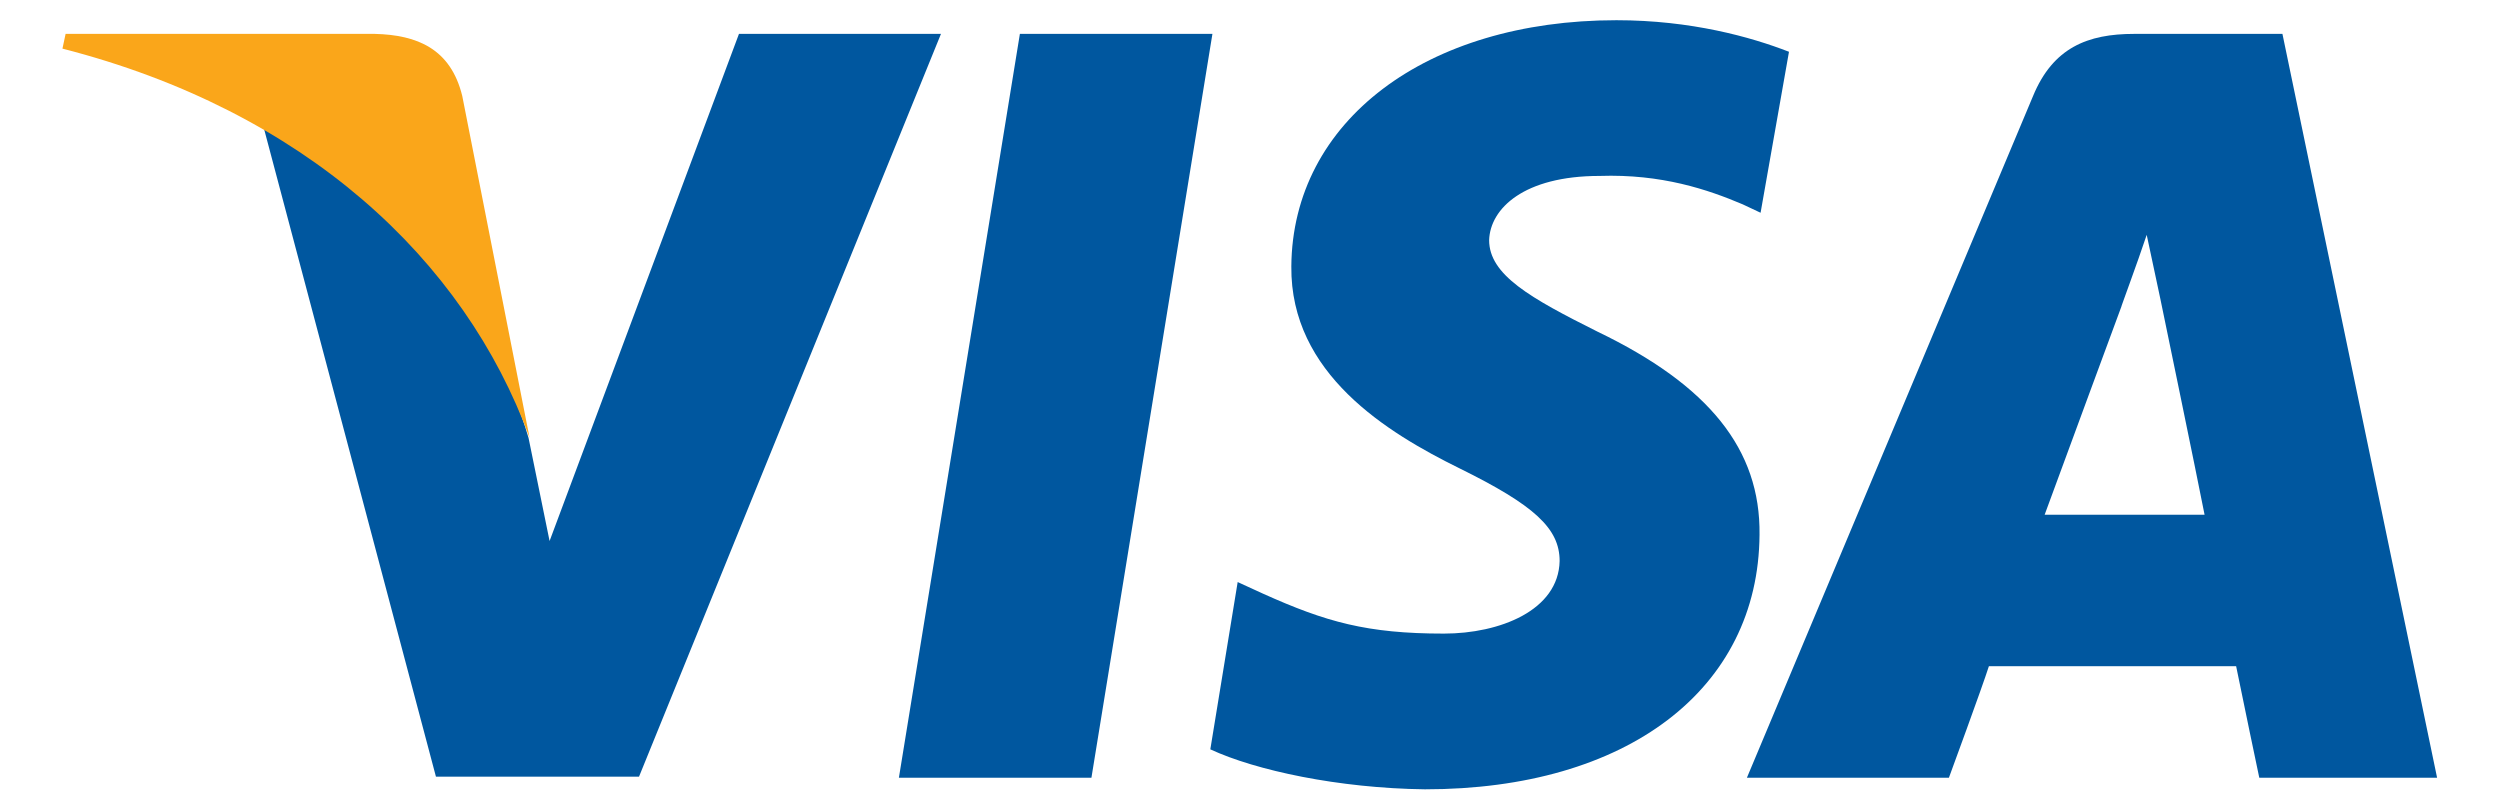
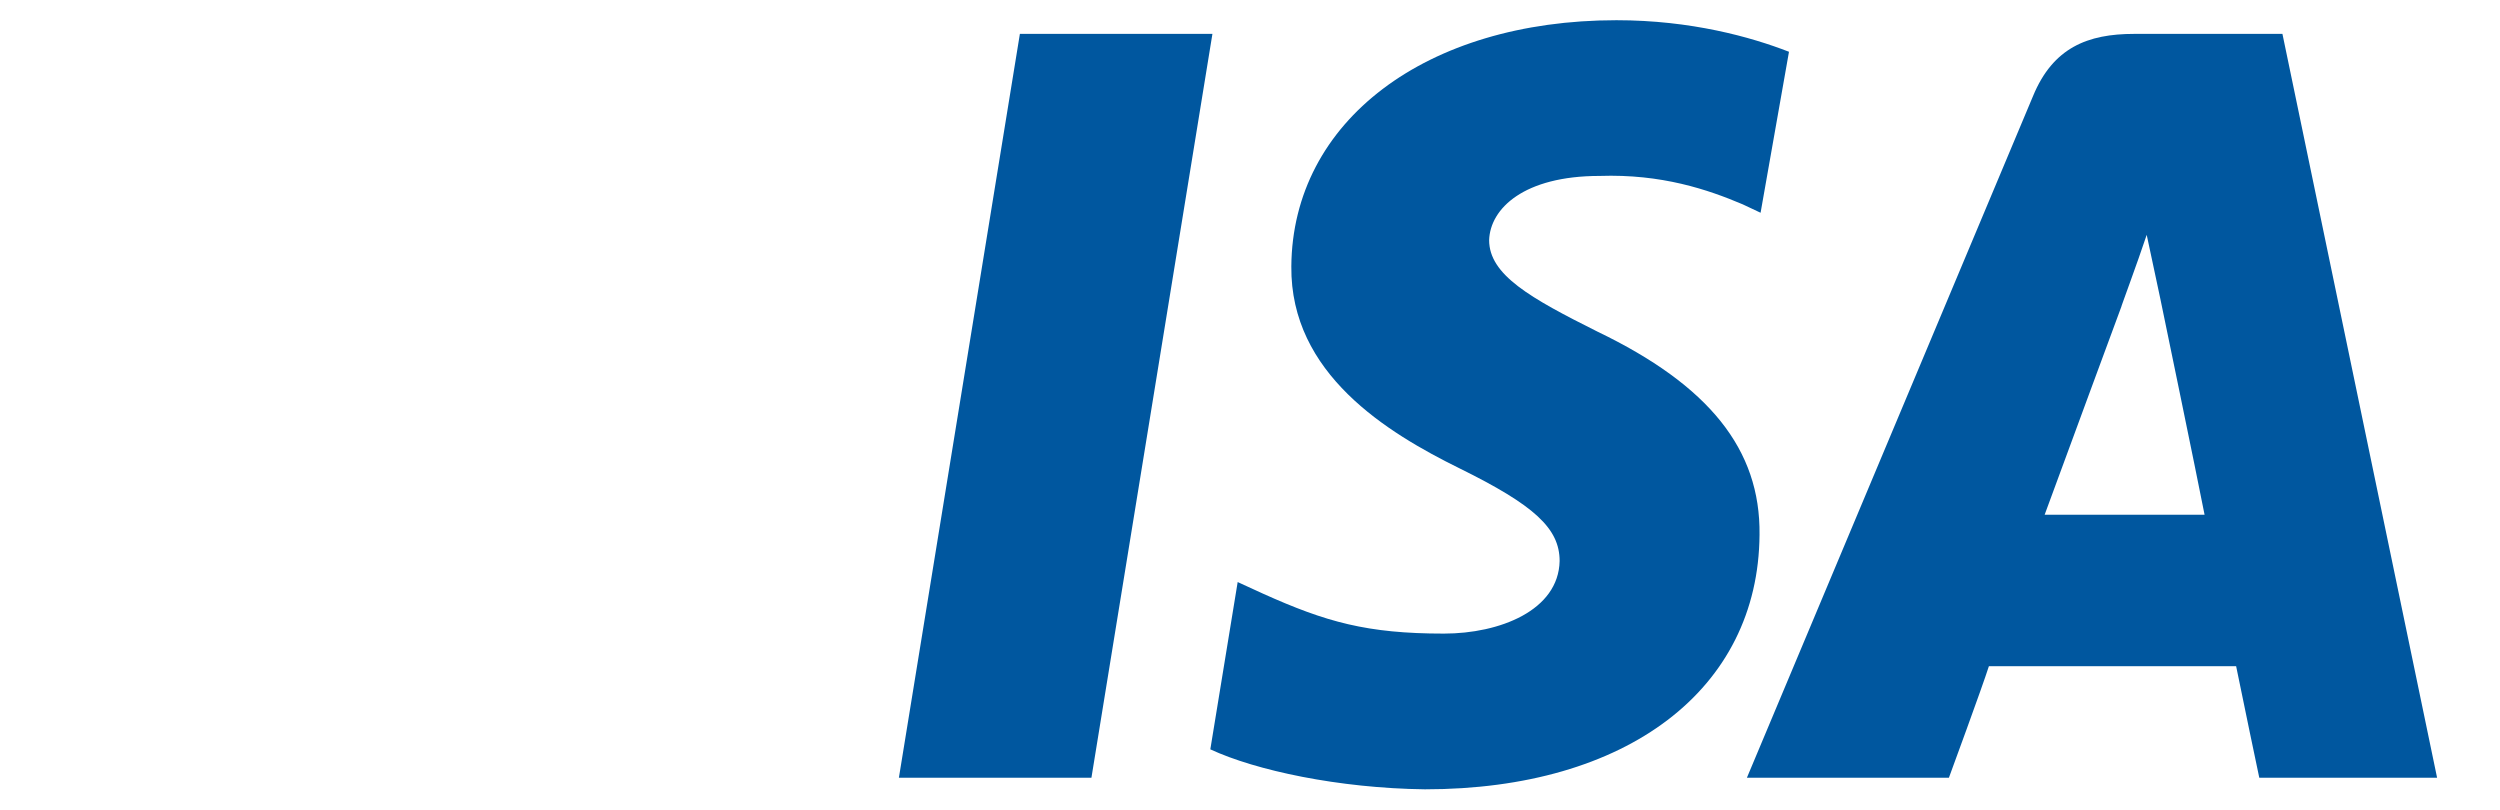
<svg xmlns="http://www.w3.org/2000/svg" width="100" height="32.388" version="1.1" viewBox="0 0 100 32.388">
  <style type="text/css">.st0{fill:#FFFFFF;} .st1{fill:#00579F;} .st2{fill:#FAA61A;}</style>
  <g id="logo_1_" transform="matrix(.095 0 0 .095 -7.004 -2.258)">
    <g id="logo">
      <g transform="matrix(4.43 0 0 4.43 -81.166 -105.05)">
        <polygon class="st1" points="150.2 32.3 138.7 103 120.4 103 131.9 32.3" />
        <path class="st1" d="m205 34c-3.6-1.4-9.3-3-16.4-3-18.1 0-30.8 9.6-30.9 23.4-0.1 10.2 9.1 15.8 16 19.2 7.1 3.5 9.5 5.7 9.5 8.8-0.1 4.7-5.7 6.9-11 6.9-7.3 0-11.2-1.1-17.2-3.8l-2.4-1.1-2.6 15.9c4.3 2 12.2 3.7 20.4 3.8 19.2 0 31.7-9.5 31.8-24.2 0.1-8.1-4.8-14.2-15.4-19.3-6.4-3.2-10.3-5.4-10.3-8.7 0.1-3 3.3-6.1 10.5-6.1 5.9-0.2 10.3 1.3 13.6 2.7l1.7 0.8z" />
        <path class="st1" d="m229.3 78c1.5-4.1 7.3-19.8 7.3-19.8-0.1 0.2 1.5-4.1 2.4-6.8l1.3 6.1s3.5 16.9 4.2 20.5h-15.2zm22.6-45.7h-14.1c-4.4 0-7.7 1.3-9.6 5.9l-27.2 64.8h19.2s3.2-8.7 3.8-10.6h23.5c0.5 2.5 2.2 10.6 2.2 10.6h16.9z" />
-         <path class="st1" d="m105.2 32.3-18 48.2-2-9.8c-3.2-11.2-13.6-23.5-25.2-29.6l16.4 61.8h19.3l28.7-70.6z" />
-         <path class="st2" d="m70.6 32.3h-29.4l-0.3 1.4c23 5.9 38.2 20 44.4 37l-6.4-32.5c-1.1-4.5-4.3-5.8-8.3-5.9z" />
      </g>
    </g>
  </g>
</svg>